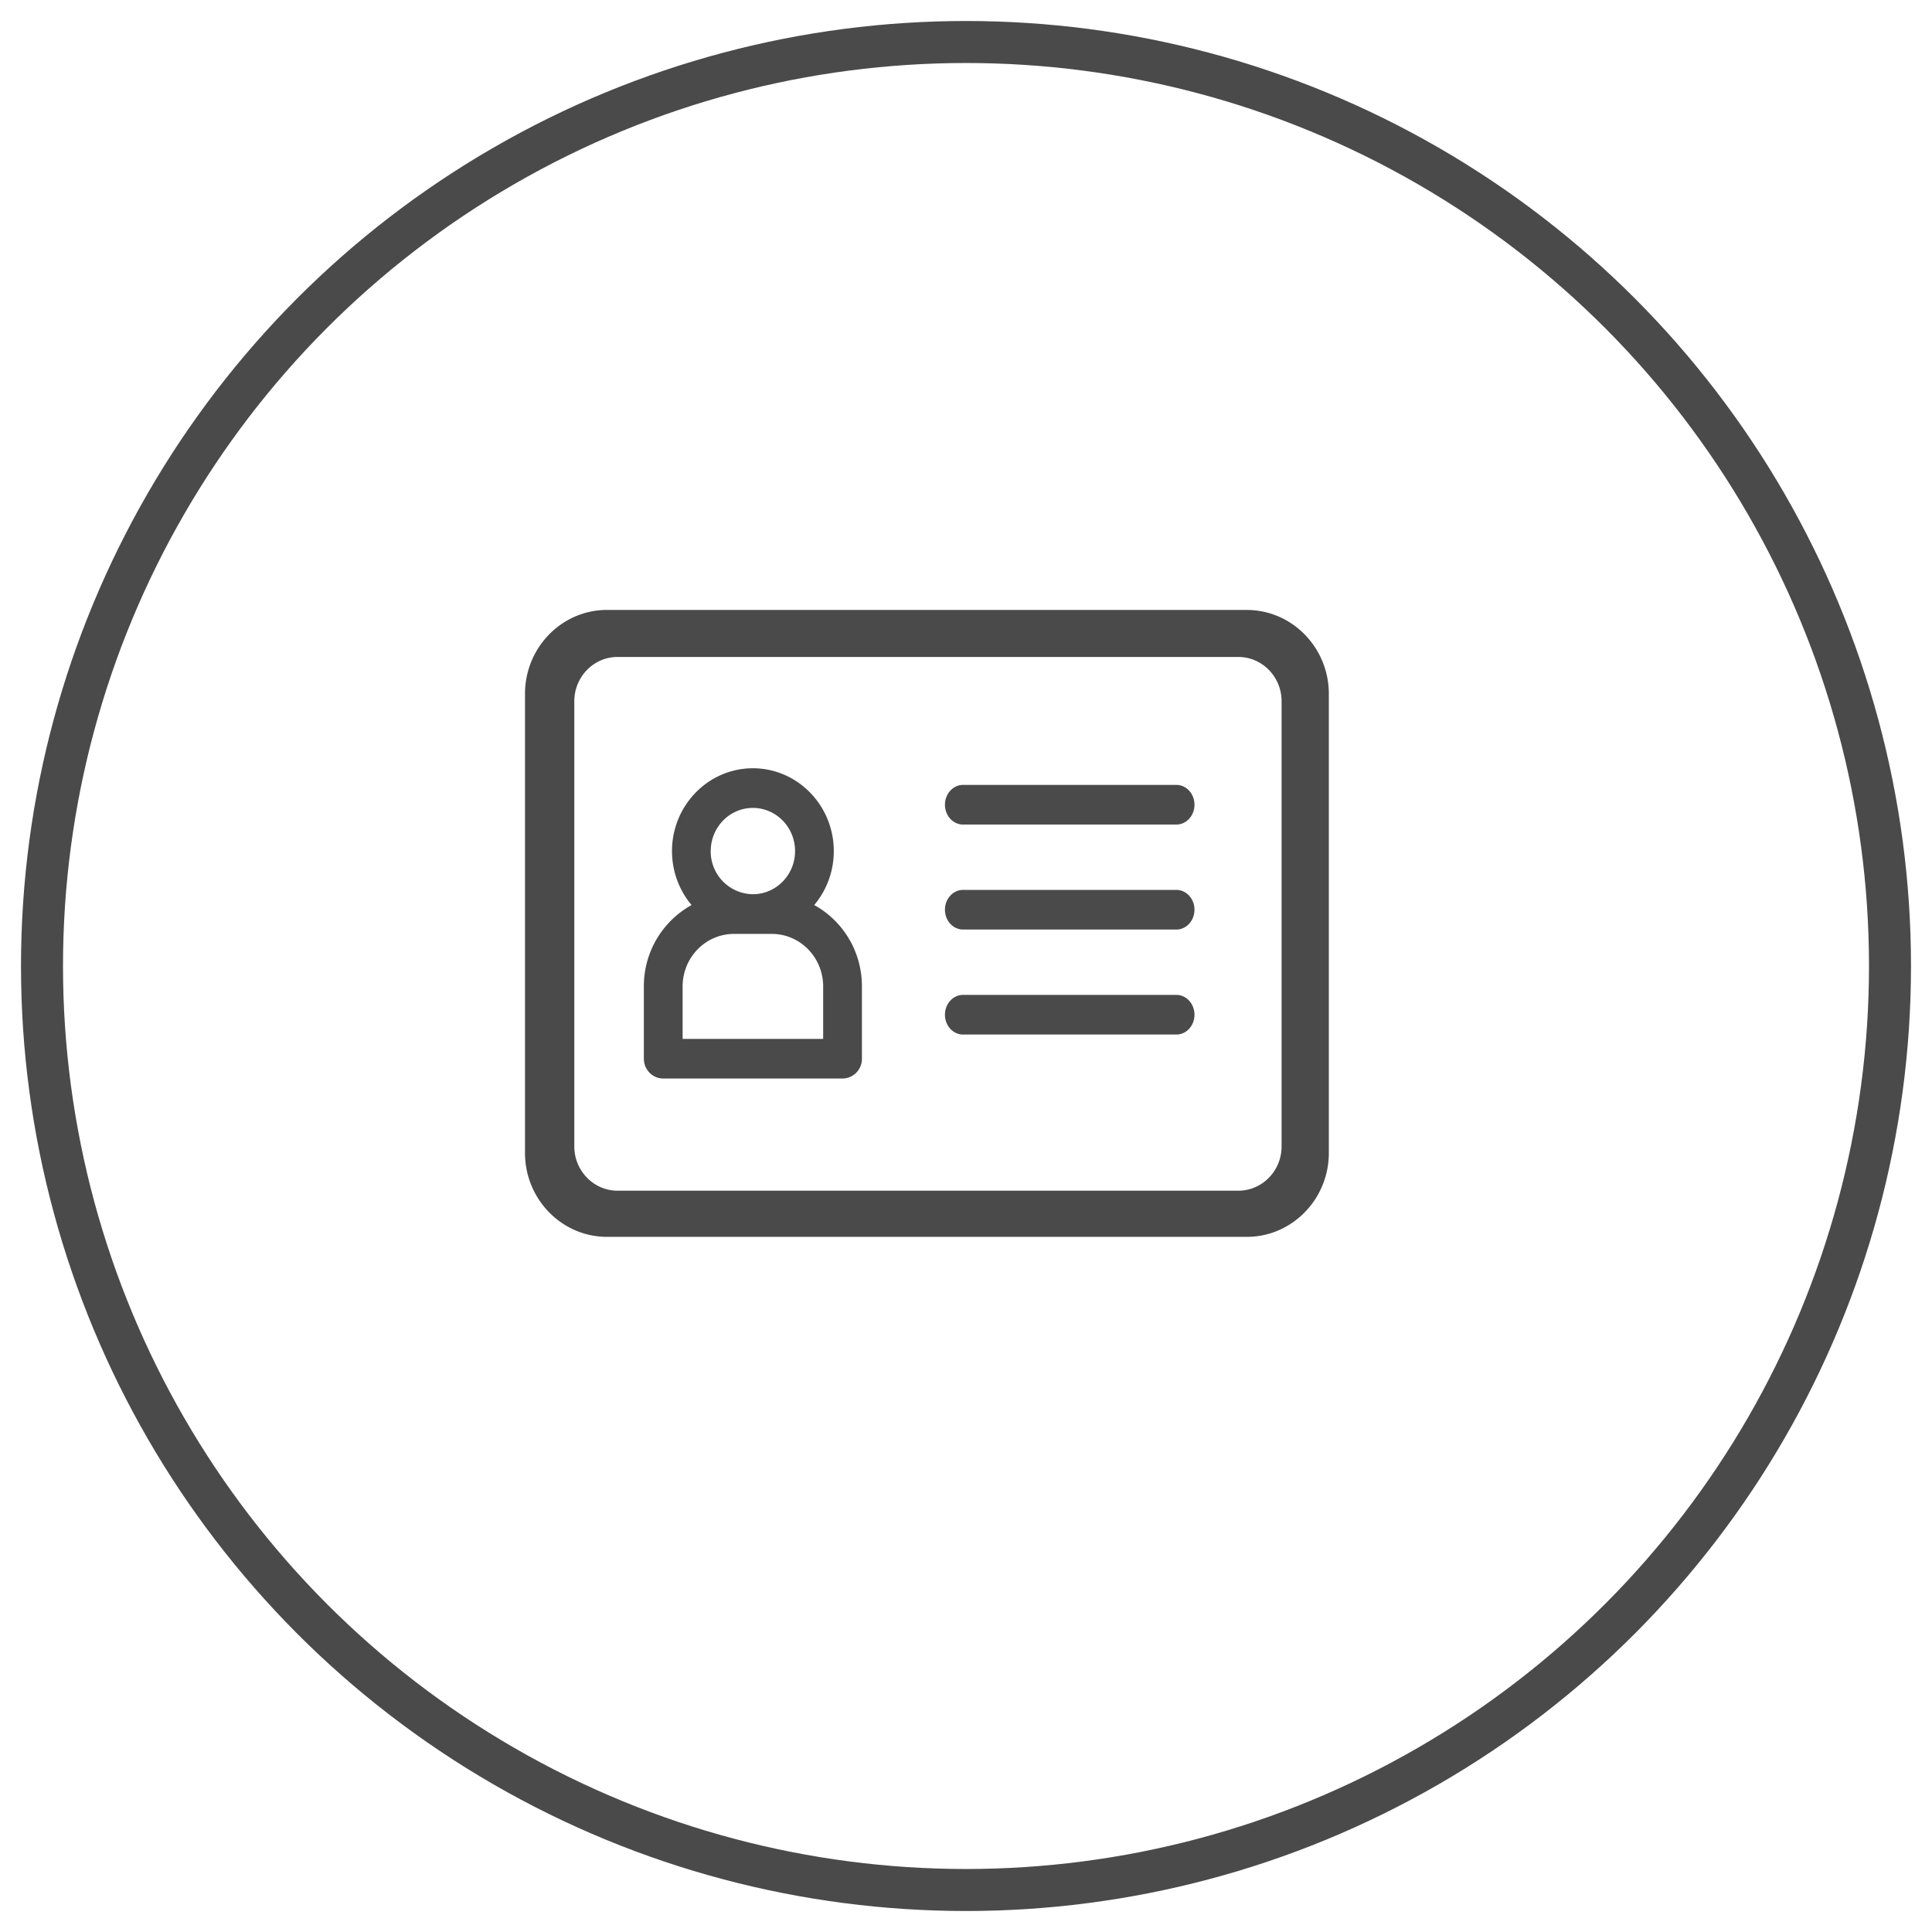
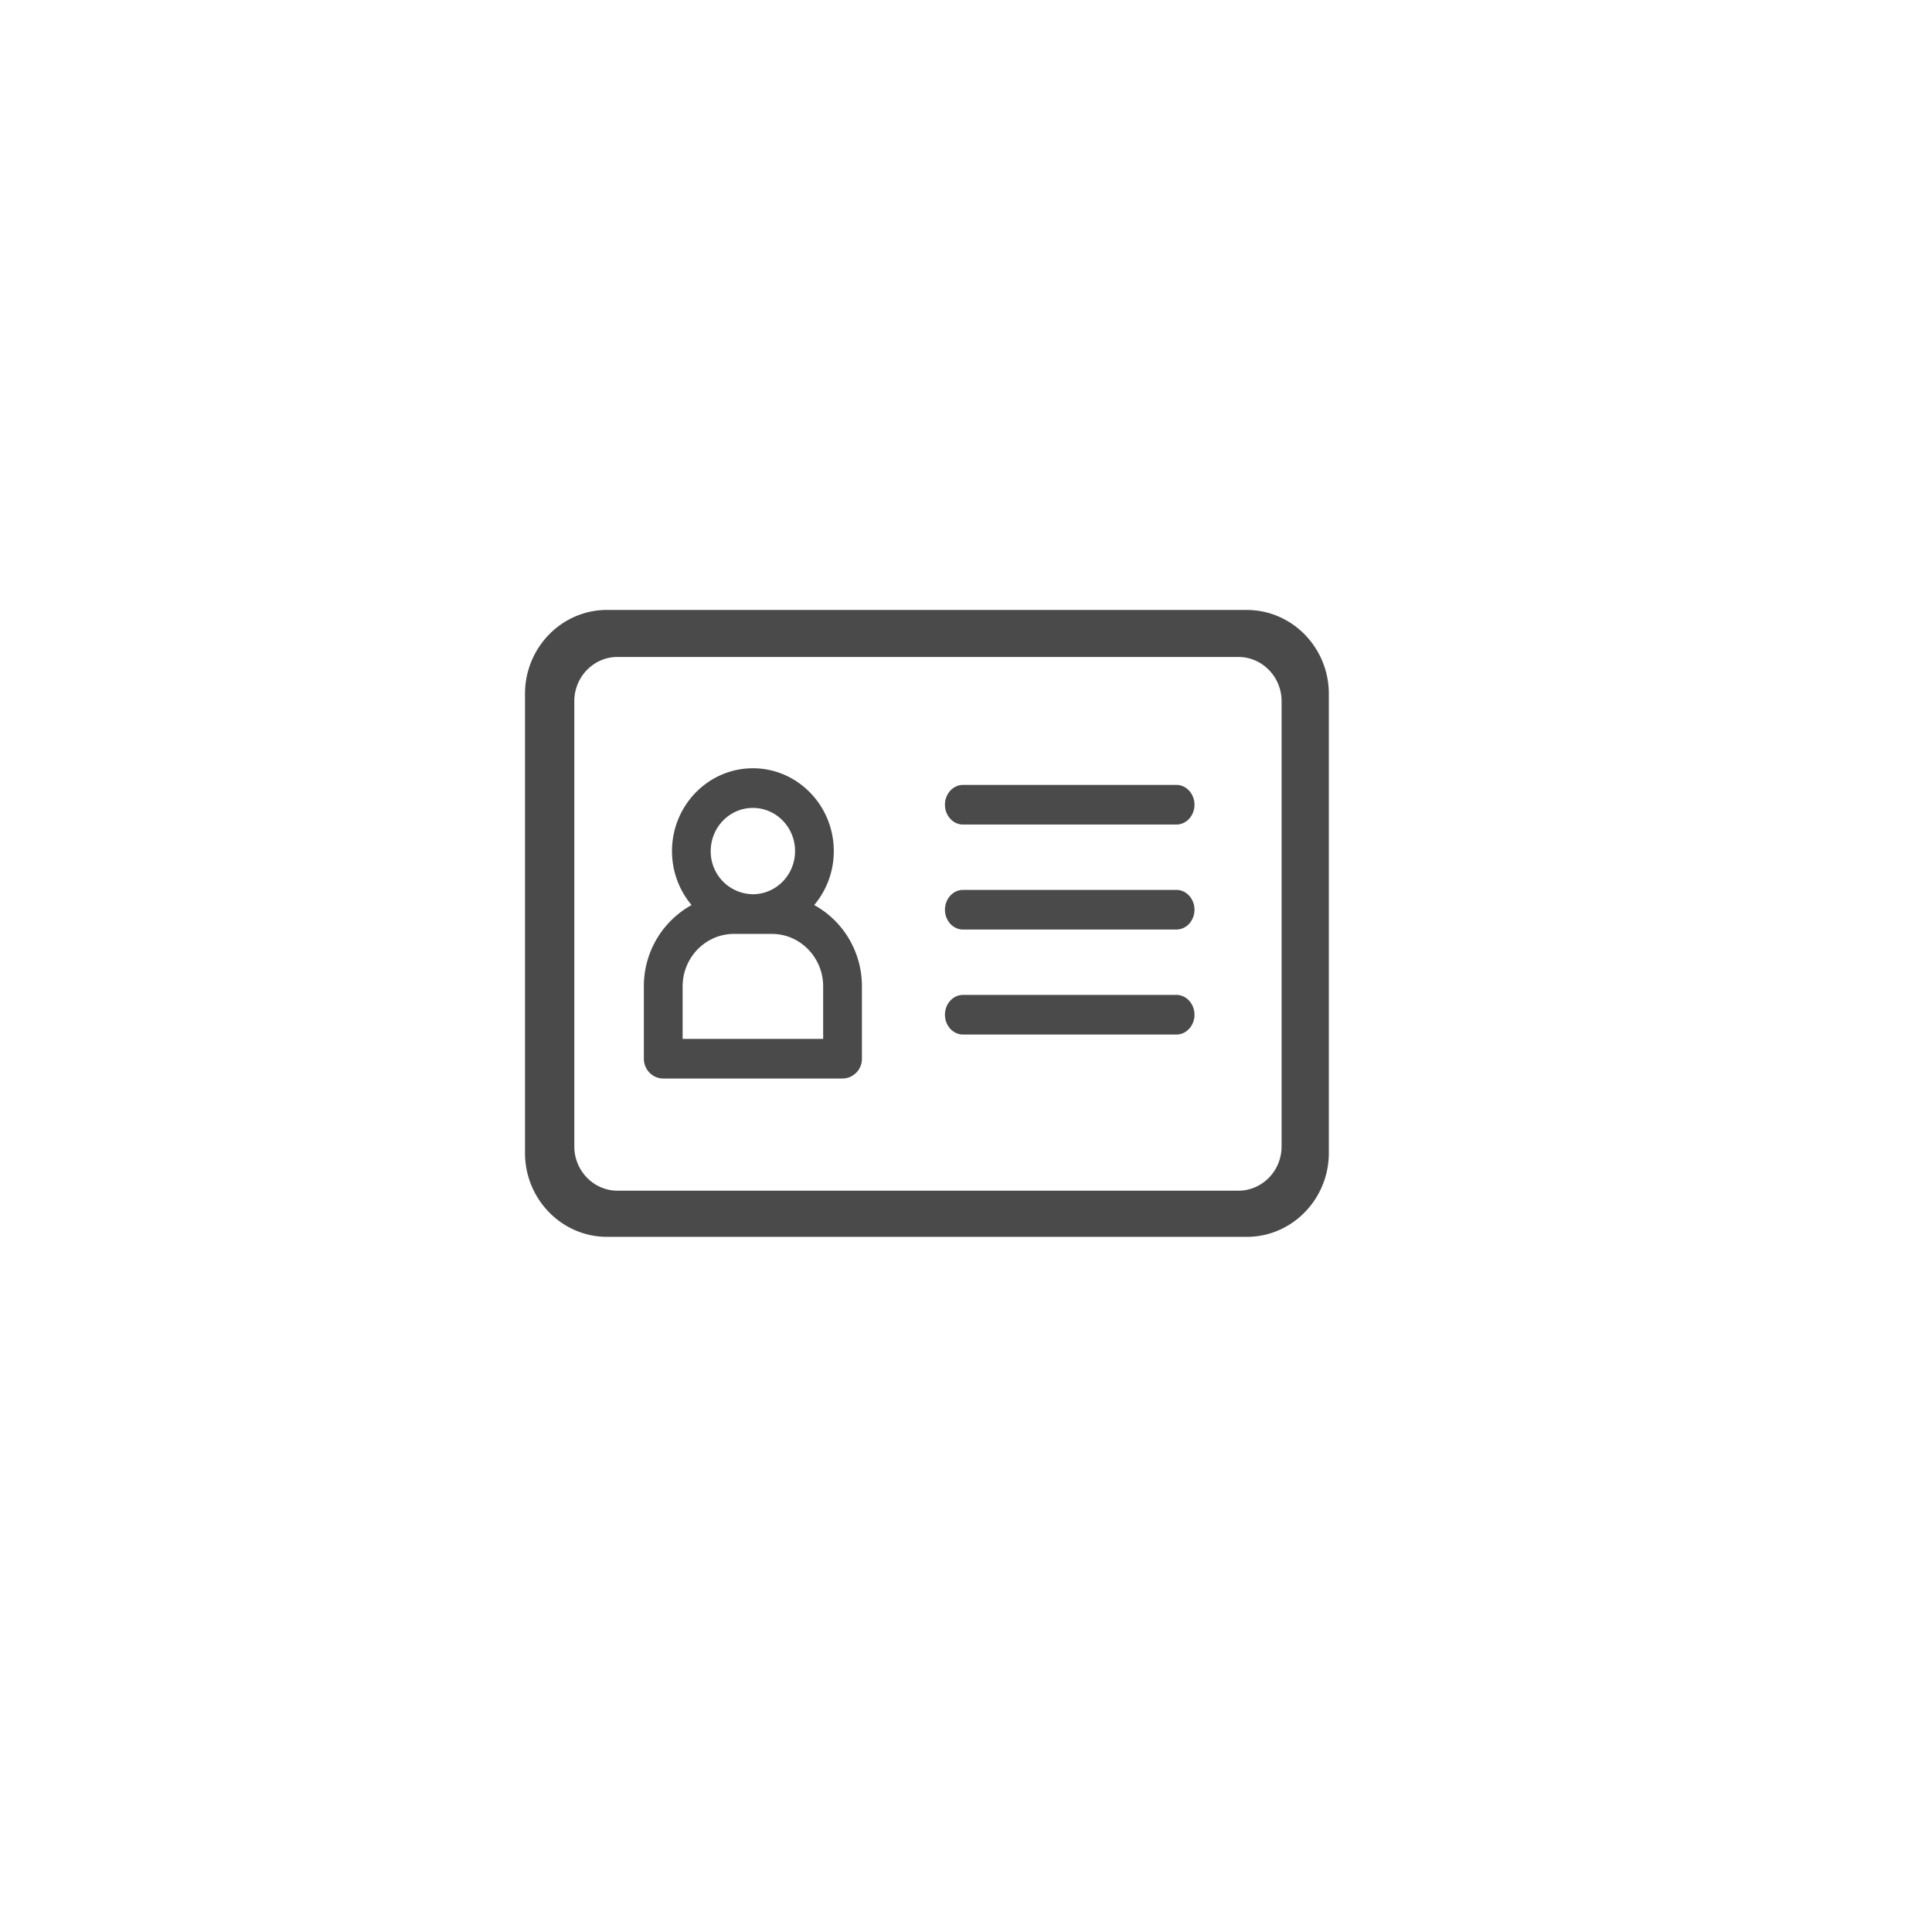
<svg xmlns="http://www.w3.org/2000/svg" width="46" height="46">
  <g fill="none" fill-rule="evenodd">
-     <path d="M19.852 20.264c0-1.087-.864-1.972-1.926-1.972-1.062 0-1.926.885-1.926 1.972 0 .49.176.94.466 1.285a2.204 2.204 0 00-1.136 1.936v1.722c0 .261.207.472.462.472h4.268a.467.467 0 00.462-.472v-1.722c0-.837-.46-1.566-1.136-1.936a1.99 1.99 0 00.466-1.285zm-1.926-1.028c.554 0 1.004.461 1.004 1.028 0 .563-.445 1.021-.994 1.027h-.02a1.017 1.017 0 01-.994-1.027c0-.567.45-1.028 1.004-1.028zm1.673 5.5h-3.346v-1.25c0-.69.548-1.25 1.221-1.25h.904c.673 0 1.221.56 1.221 1.25v1.25zm10.087-10.213c1.077 0 1.953.896 1.953 1.998v10.93c0 1.101-.876 1.998-1.953 1.998h-4.28a.53.53 0 01-.009 0H14.453c-1.077 0-1.953-.897-1.953-1.998V16.52c0-1.102.876-1.998 1.952-1.998h15.234zm-.202 13.827c.568 0 1.03-.473 1.03-1.054v-10.6c0-.581-.462-1.054-1.03-1.054H14.702c-.566 0-1.028.473-1.028 1.054v10.6c0 .581.463 1.054 1.03 1.054h14.78zm-1.044-4.19c0 .261-.193.472-.432.472H22.93c-.238 0-.431-.211-.431-.472 0-.26.193-.472.431-.472h5.078c.239 0 .432.212.432.472zm-.432-2.028H22.93c-.238 0-.431-.211-.431-.472 0-.26.193-.472.431-.472h5.078c.239 0 .432.212.432.472 0 .261-.193.472-.432.472zm0-2.5H22.93c-.238 0-.431-.211-.431-.472 0-.26.193-.472.431-.472h5.078c.239 0 .432.212.432.472 0 .261-.193.472-.432.472z" fill="#4A4A4A" />
-     <circle stroke="#4A4A4A" cx="23" cy="23" r="22" />
+     <path d="M19.852 20.264c0-1.087-.864-1.972-1.926-1.972-1.062 0-1.926.885-1.926 1.972 0 .49.176.94.466 1.285a2.204 2.204 0 00-1.136 1.936v1.722c0 .261.207.472.462.472h4.268a.467.467 0 00.462-.472v-1.722c0-.837-.46-1.566-1.136-1.936a1.99 1.99 0 00.466-1.285zm-1.926-1.028c.554 0 1.004.461 1.004 1.028 0 .563-.445 1.021-.994 1.027h-.02a1.017 1.017 0 01-.994-1.027c0-.567.45-1.028 1.004-1.028zm1.673 5.5h-3.346v-1.25c0-.69.548-1.25 1.221-1.25h.904c.673 0 1.221.56 1.221 1.25v1.25zm10.087-10.213c1.077 0 1.953.896 1.953 1.998v10.93c0 1.101-.876 1.998-1.953 1.998h-4.28a.53.53 0 01-.009 0H14.453c-1.077 0-1.953-.897-1.953-1.998V16.52c0-1.102.876-1.998 1.952-1.998h15.234zm-.202 13.827c.568 0 1.03-.473 1.03-1.054v-10.6c0-.581-.462-1.054-1.03-1.054H14.702c-.566 0-1.028.473-1.028 1.054v10.6c0 .581.463 1.054 1.03 1.054h14.78zm-1.044-4.19c0 .261-.193.472-.432.472H22.93c-.238 0-.431-.211-.431-.472 0-.26.193-.472.431-.472h5.078c.239 0 .432.212.432.472zm-.432-2.028H22.93c-.238 0-.431-.211-.431-.472 0-.26.193-.472.431-.472h5.078c.239 0 .432.212.432.472 0 .261-.193.472-.432.472zm0-2.5H22.93c-.238 0-.431-.211-.431-.472 0-.26.193-.472.431-.472h5.078c.239 0 .432.212.432.472 0 .261-.193.472-.432.472" fill="#4A4A4A" />
  </g>
</svg>